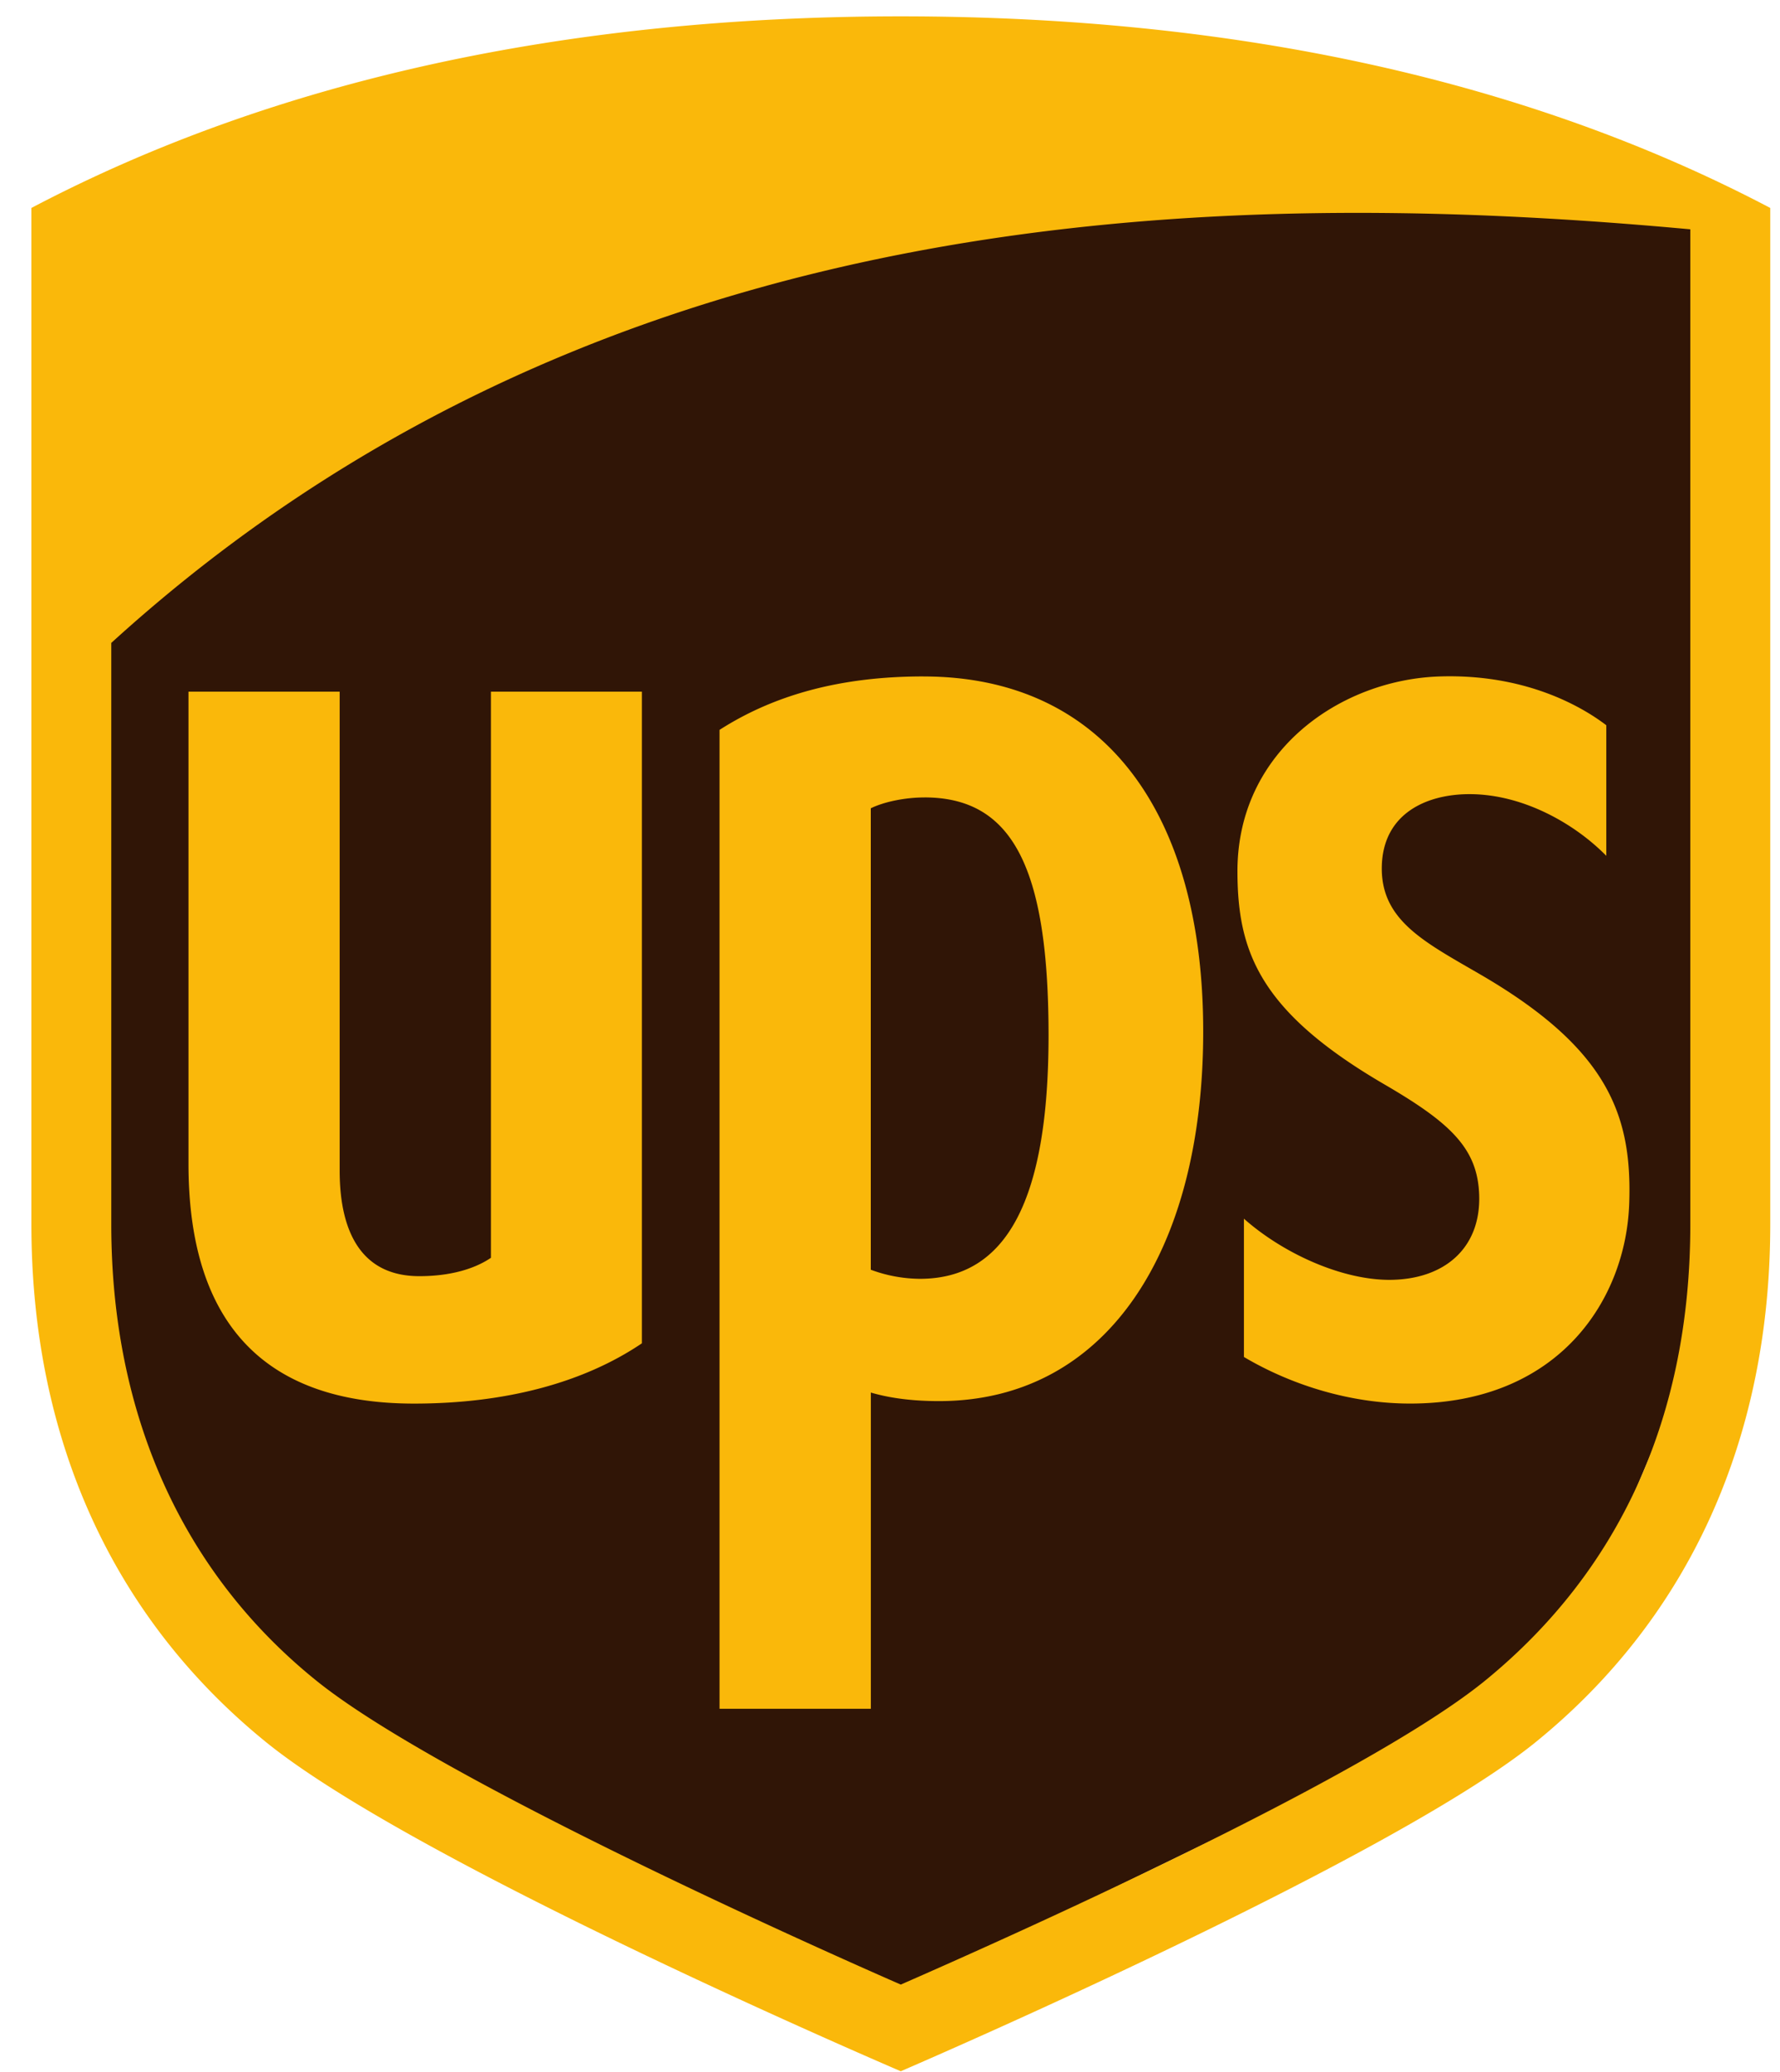
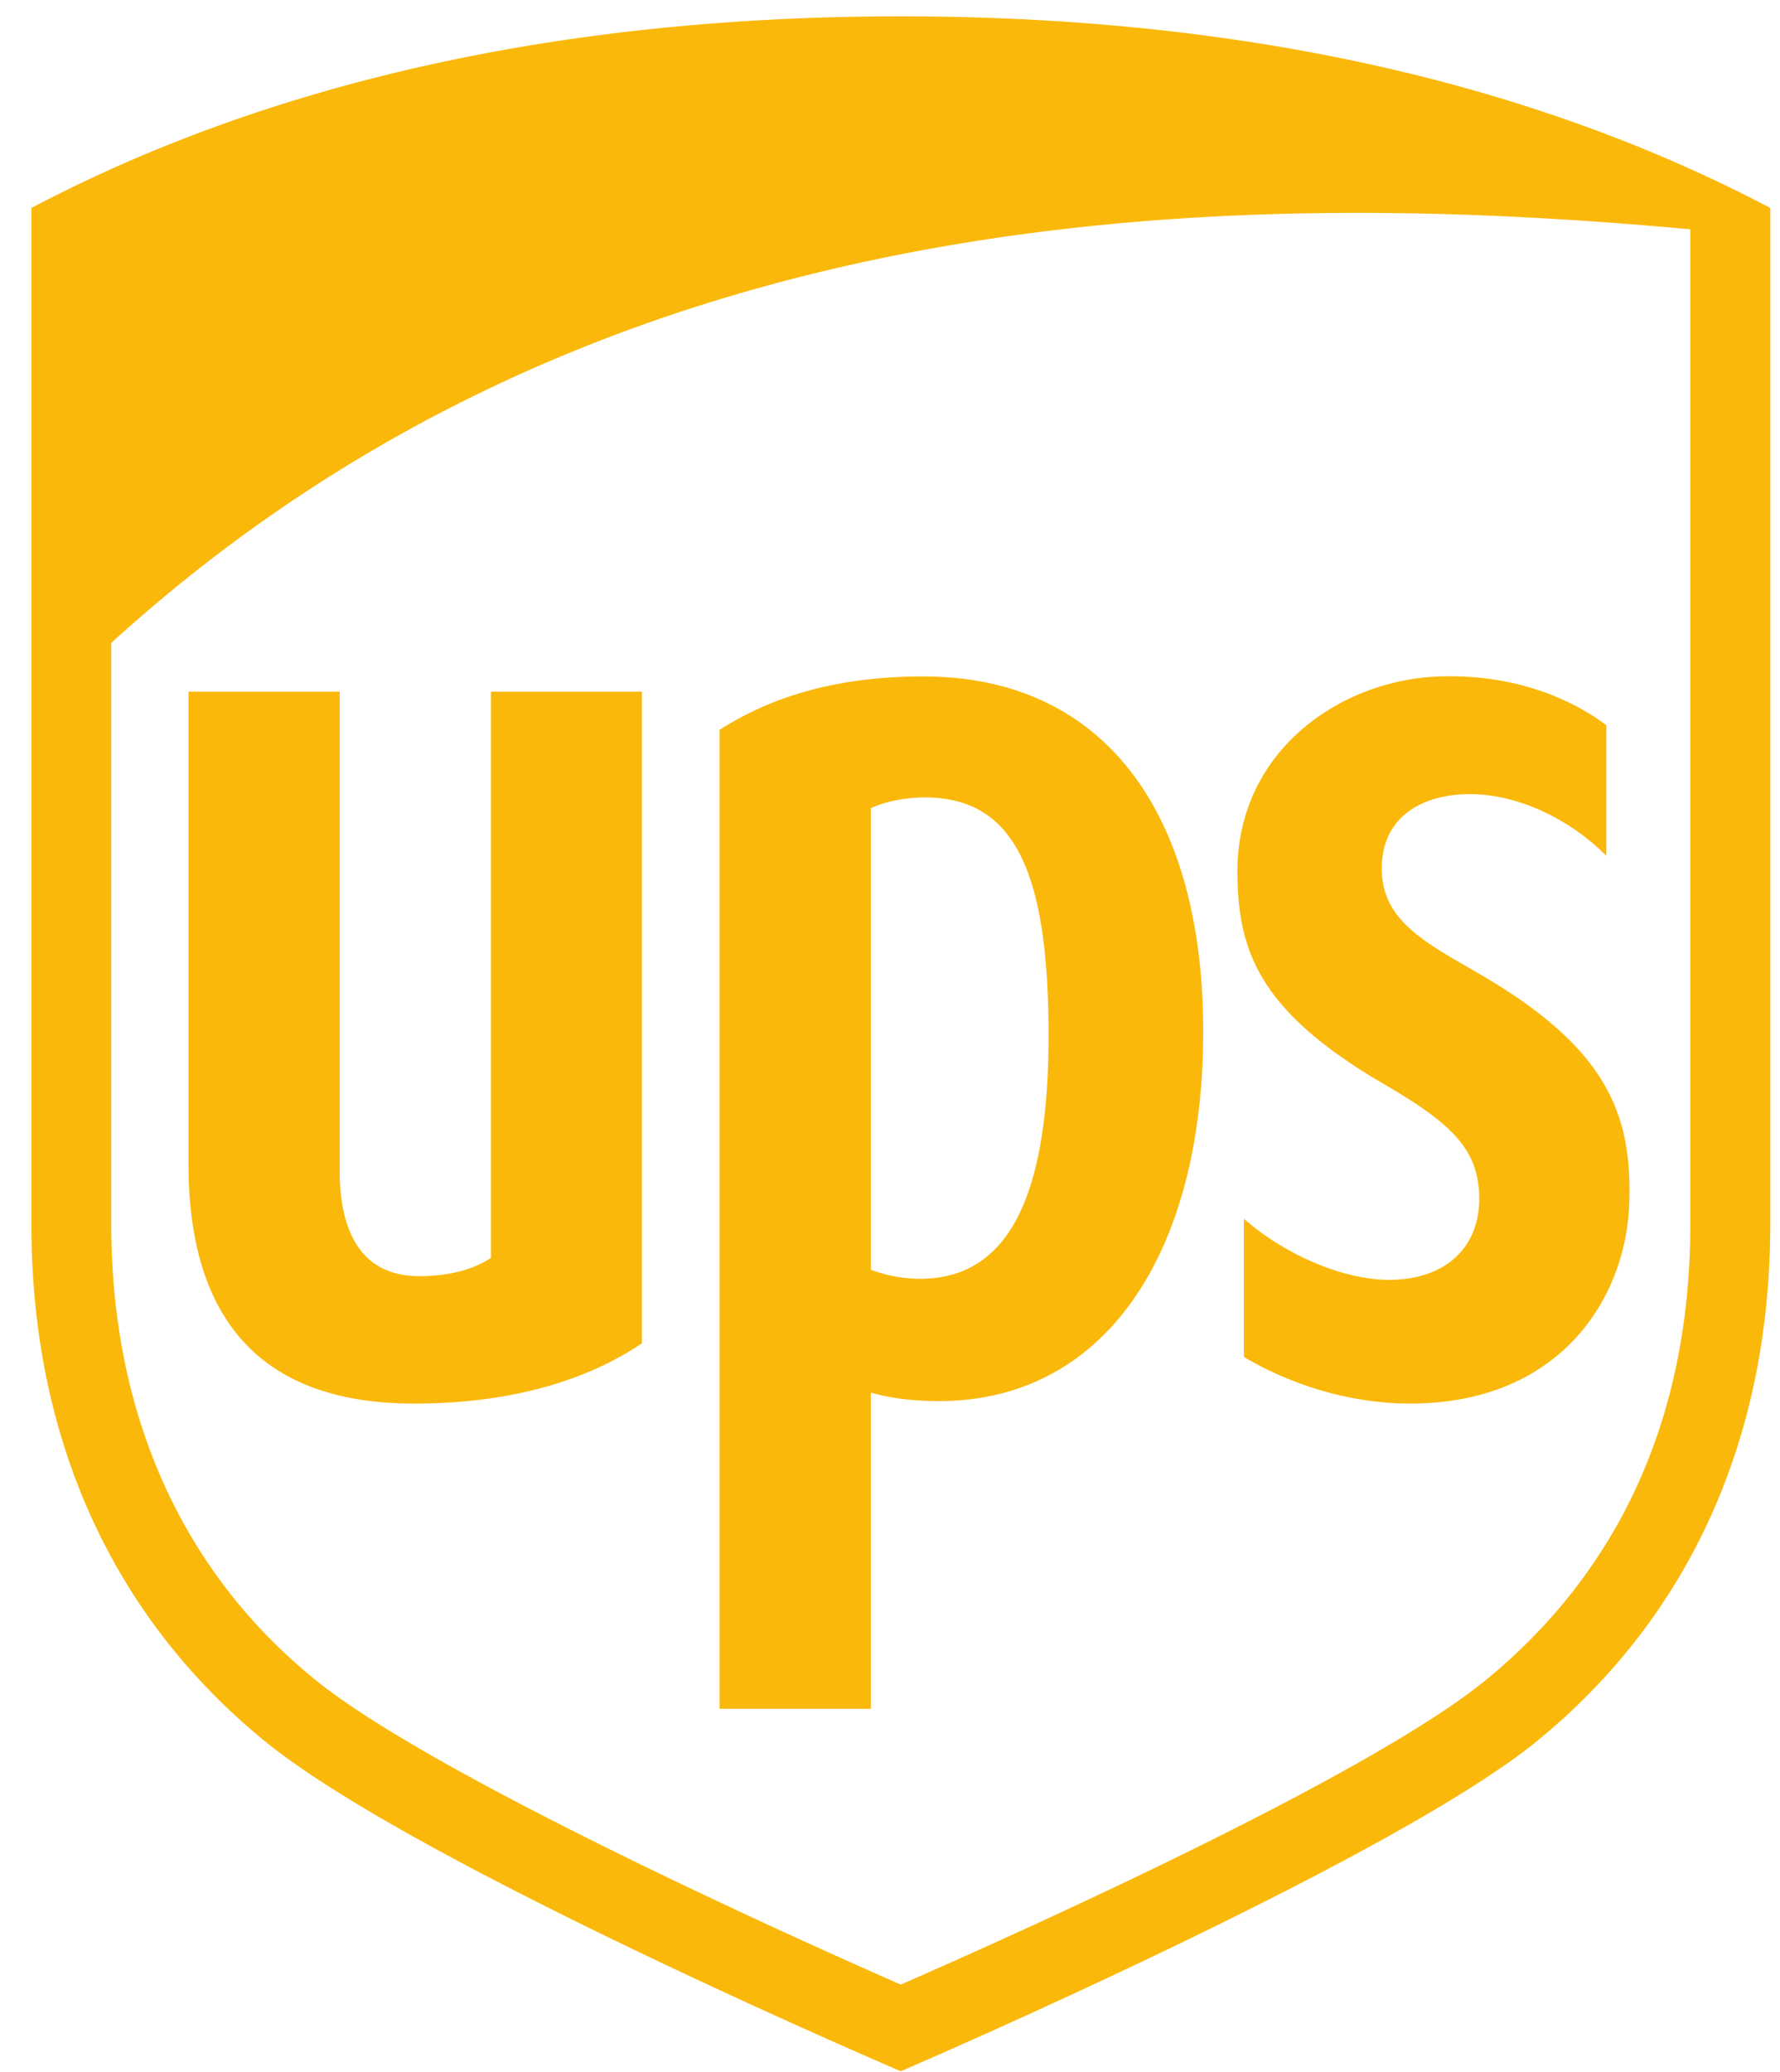
<svg xmlns="http://www.w3.org/2000/svg" width="55" height="64">
  <g fill="none">
-     <path fill="#301506" d="M2.365 19.436l.232 26.196 5.929 7.27 17.787 9.347 21.855-10.617L52.702 40.9l-.465-34.736-16.508-.462-17.205 2.77L2.83 17.473z" />
    <path d="M27.832.505C17.472.505 8.434 2.496.97 6.423v31.392c0 6.605 2.5 12.129 7.229 15.977 4.391 3.575 17.97 9.467 19.634 10.183 1.578-.682 15.318-6.665 19.639-10.183 4.726-3.846 7.227-9.371 7.227-15.977V6.423C47.234 2.496 38.196.505 27.832.505l.001.001zm15.341 6.078c3.09.04 6.123.23 9.056.5v30.731c0 5.906-2.159 10.676-6.324 14.082-3.721 3.042-14.941 8.032-18.072 9.402-3.173-1.388-14.421-6.442-18.075-9.401-4.141-3.347-6.32-8.231-6.32-14.082V19.858C15.337 9.026 29.785 6.409 43.173 6.583l.001-.001zm-14.641 14.31c-2.549 0-4.606.566-6.299 1.651V52.78h4.675v-9.768c.467.137 1.144.264 2.103.264 5.186 0 8.167-4.641 8.167-11.417 0-6.763-3.069-10.965-8.646-10.965zm15.975 0c-3.075.088-6.29 2.3-6.271 6.048.008 2.468.697 4.314 4.55 6.558 2.056 1.198 2.885 1.988 2.92 3.444.039 1.619-1.087 2.594-2.802 2.588-1.492-.012-3.275-.833-4.468-1.889v4.271c1.464.867 3.291 1.439 5.136 1.439 4.619 0 6.681-3.239 6.77-6.206.088-2.705-.665-4.752-4.571-7.03-1.743-1.015-3.12-1.682-3.074-3.371.046-1.648 1.425-2.228 2.748-2.216 1.633.014 3.213.912 4.188 1.905v-4.033c-.822-.628-2.562-1.586-5.128-1.508zm-38.683.47v14.584c0 4.917 2.343 7.406 6.967 7.406 2.861 0 5.258-.657 7.043-1.862V21.363h-4.665V38.85c-.509.346-1.263.567-2.212.567-2.142 0-2.462-1.95-2.462-3.265V21.363H5.824zm22.739 3.267c2.712 0 3.836 2.149 3.836 7.347 0 5.072-1.285 7.522-3.975 7.522a4.441 4.441 0 01-1.518-.281V24.966c.379-.187 1.022-.335 1.657-.335z" fill="#FAB80A" />
  </g>
</svg>